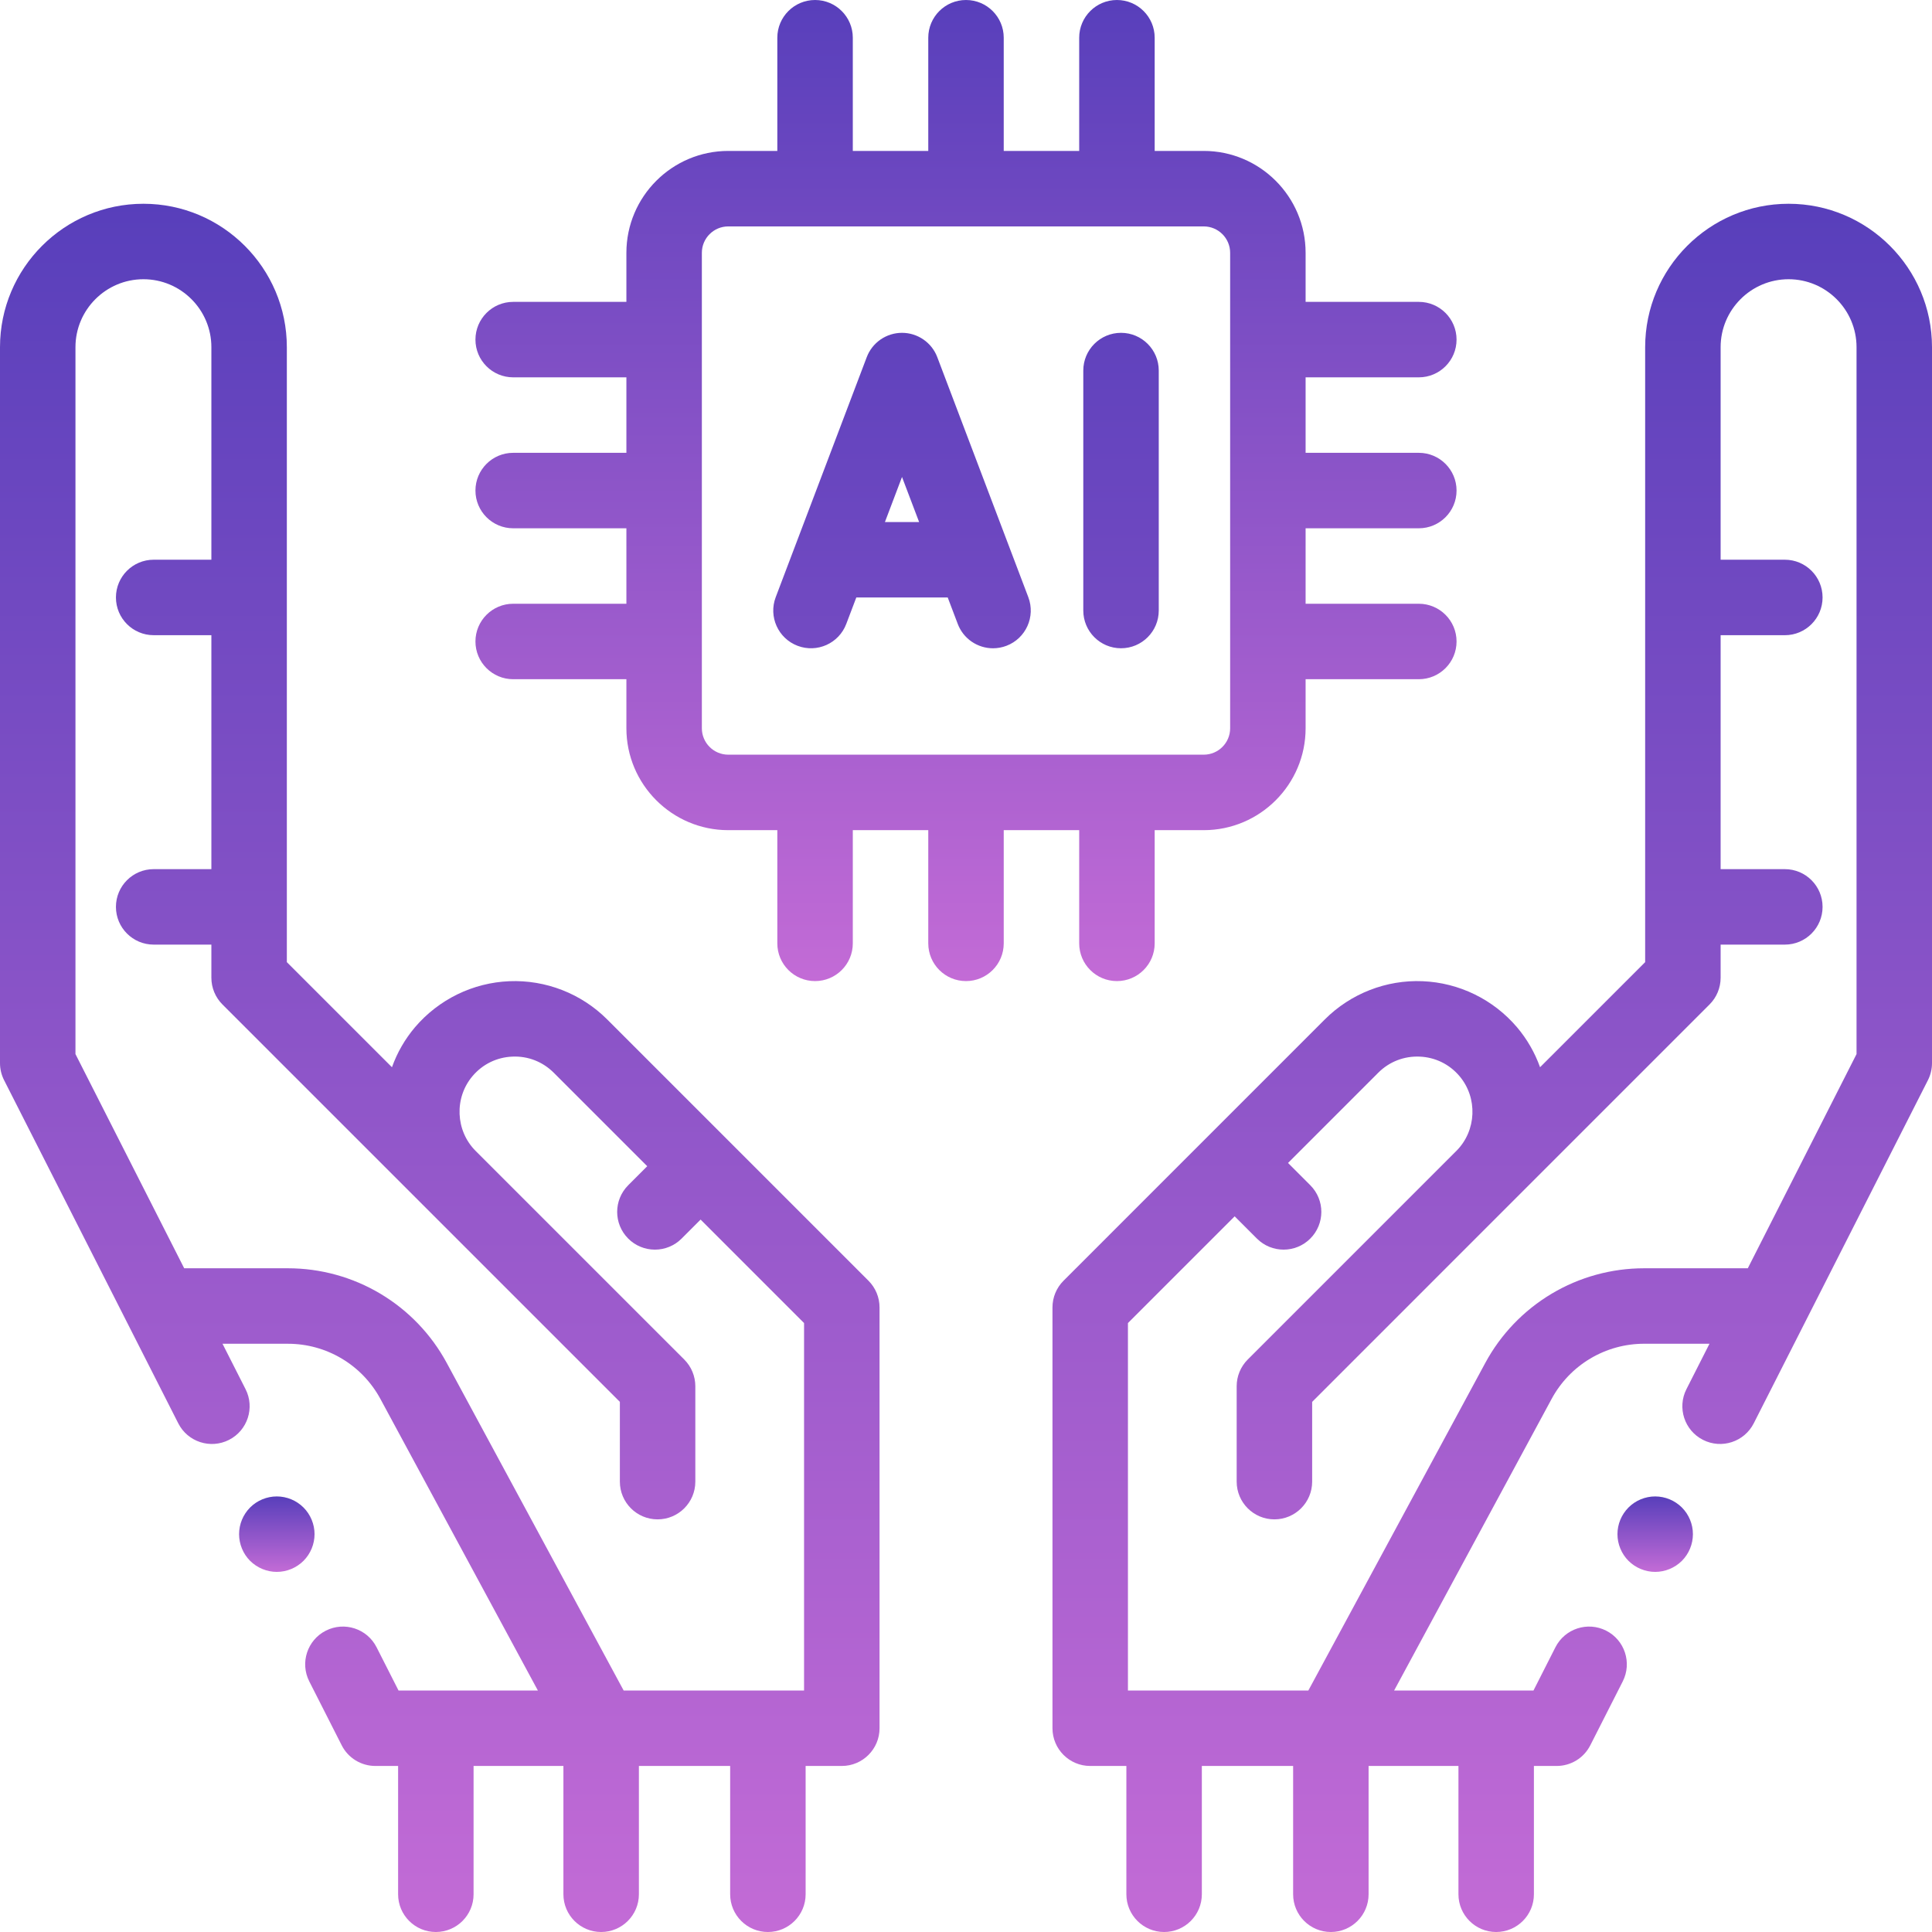
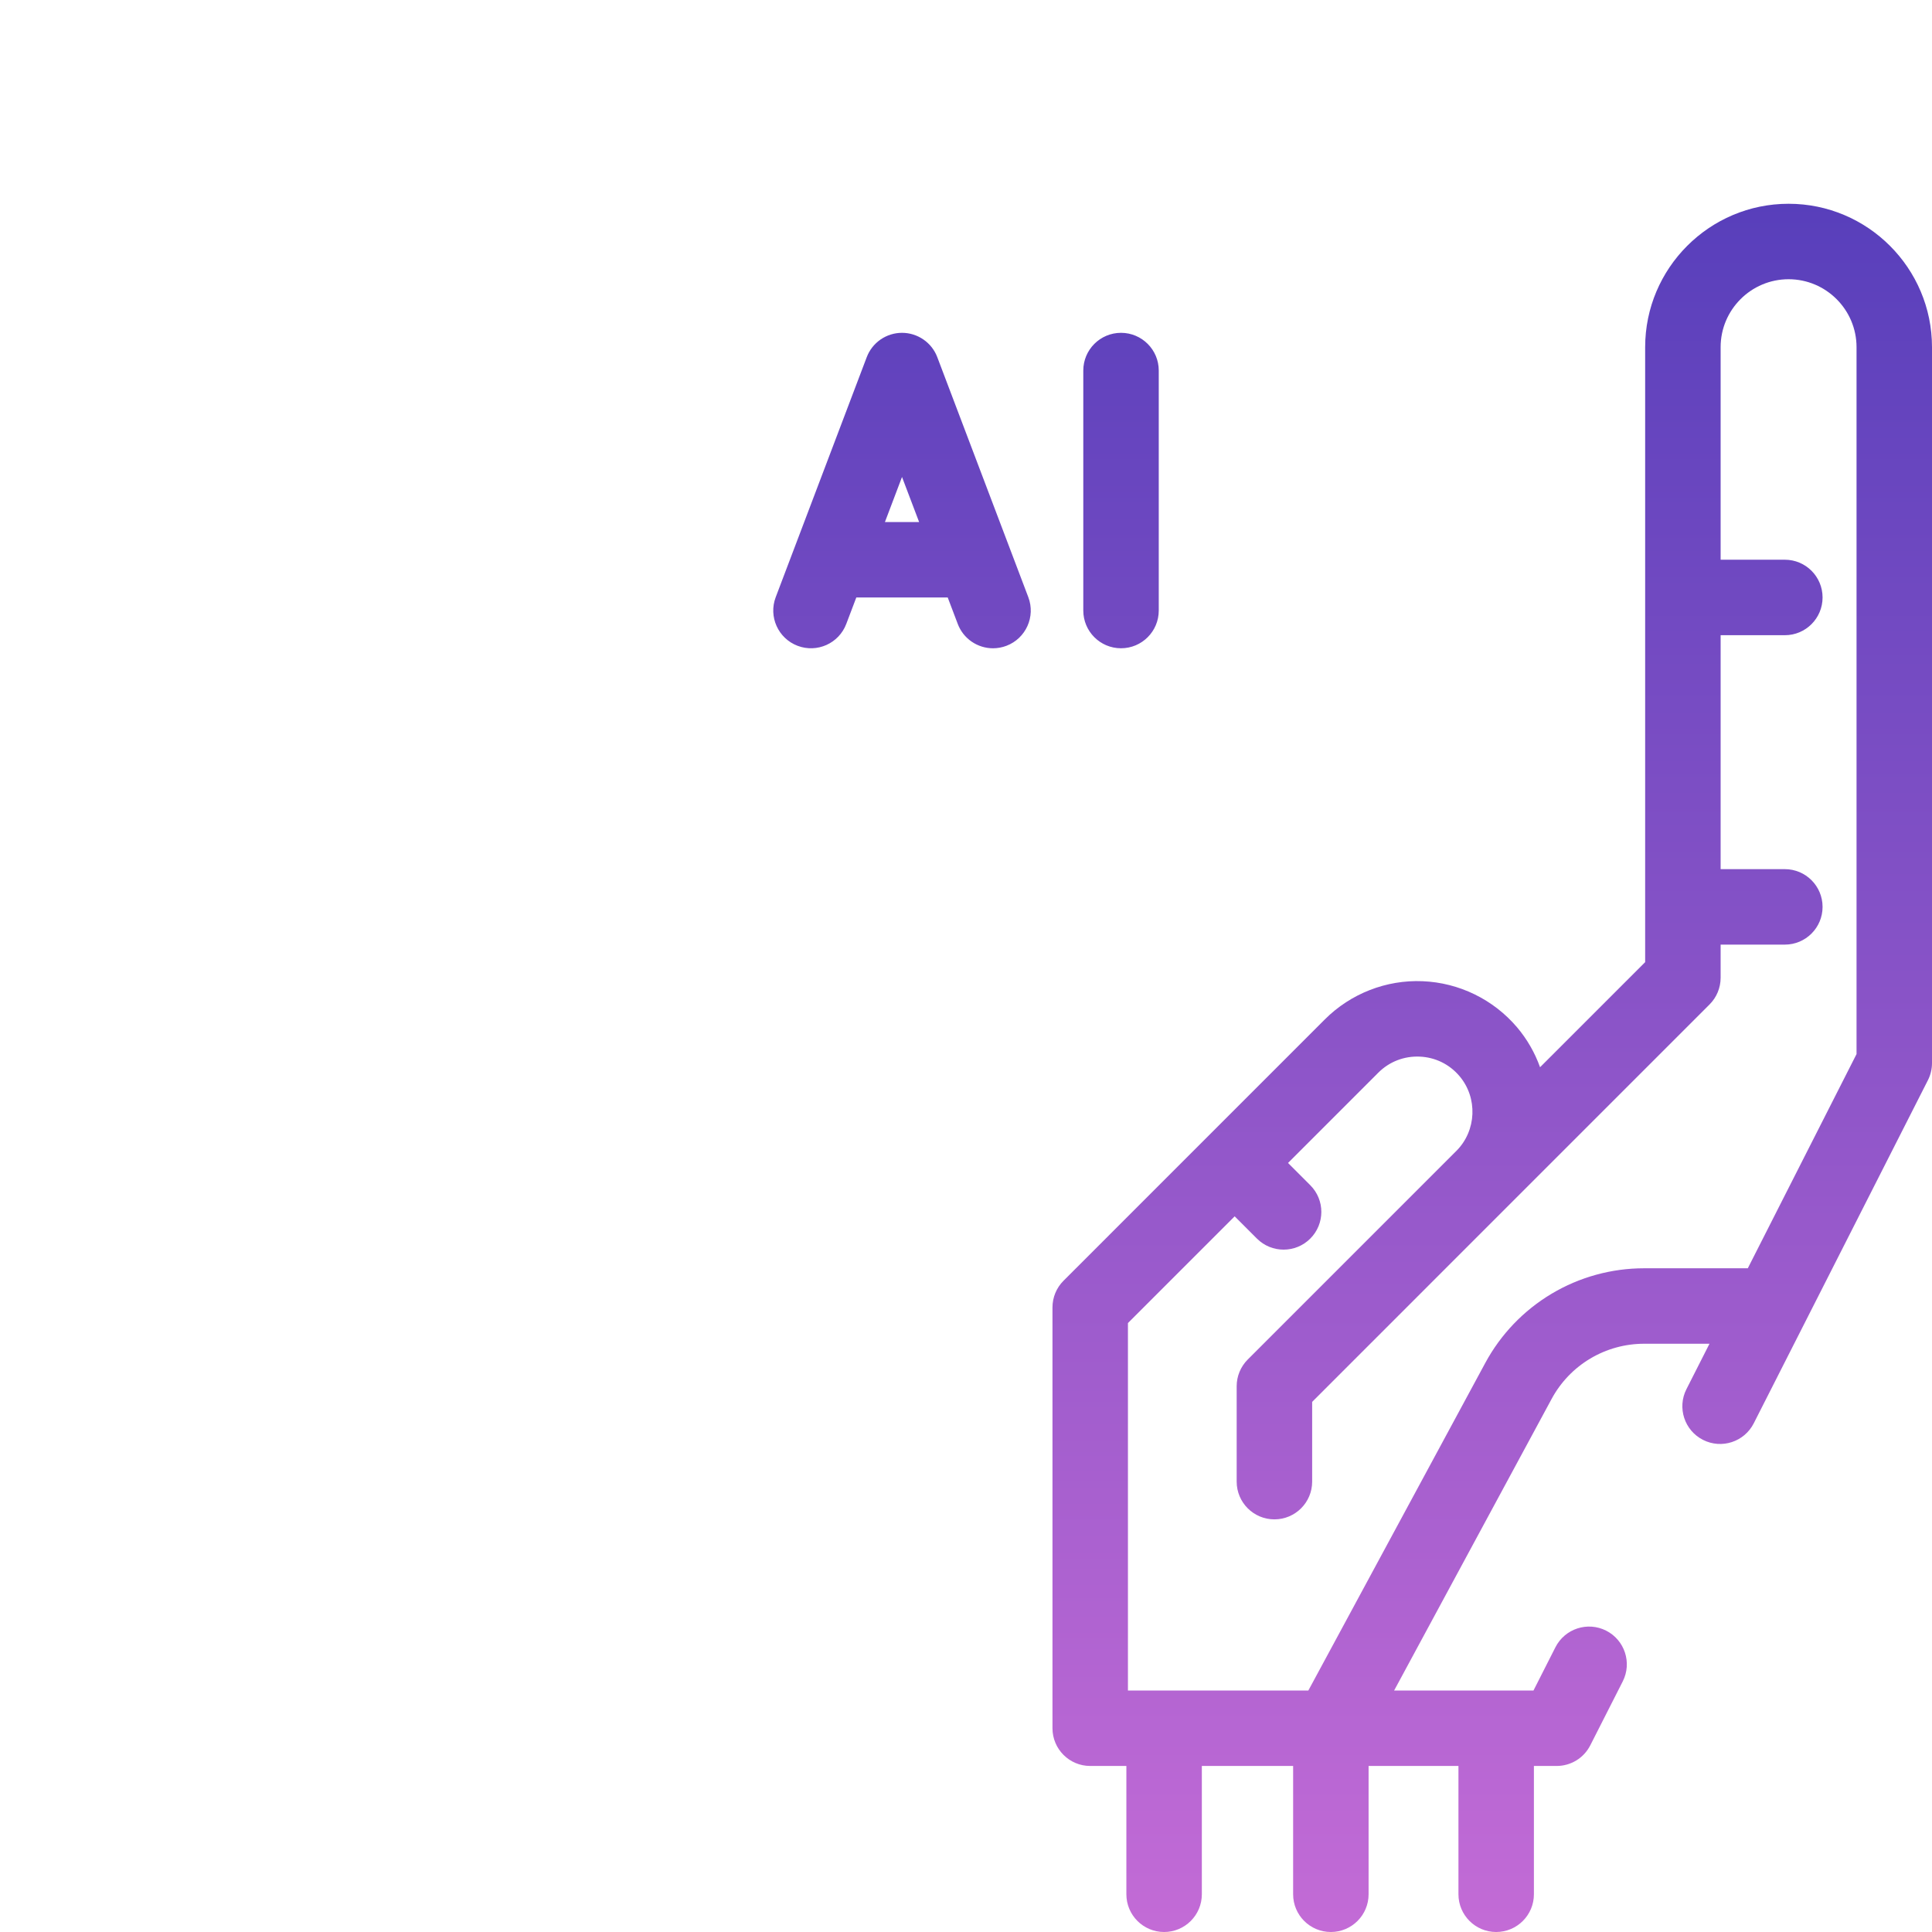
<svg xmlns="http://www.w3.org/2000/svg" width="100" height="100" viewBox="0 0 100 100" fill="none">
  <g clip-path="url(#clip0_3174_31)">
-     <path d="M87.055 78.028C86.687 77.662 86.19 77.456 85.672 77.455C85.158 77.455 84.654 77.662 84.291 78.028C83.926 78.394 83.72 78.891 83.719 79.408C83.719 79.922 83.928 80.426 84.291 80.789C84.654 81.152 85.158 81.361 85.672 81.361C86.186 81.361 86.689 81.153 87.055 80.789C87.419 80.422 87.624 79.926 87.625 79.408C87.625 78.893 87.418 78.391 87.055 78.028Z" fill="url(#paint0_linear_3174_31)" />
    <path d="M92.577 10.547C88.484 10.547 85.153 13.877 85.153 17.971V49.8L79.713 55.24C79.443 54.484 79.039 53.783 78.52 53.17C77.914 52.458 77.168 51.879 76.327 51.468C75.487 51.058 74.571 50.826 73.637 50.787C71.753 50.707 69.908 51.43 68.575 52.763L55.048 66.291C54.681 66.657 54.476 67.154 54.476 67.672V89.453C54.476 90.532 55.35 91.406 56.429 91.406H58.301V98.047C58.301 99.125 59.175 100 60.254 100C61.333 100 62.207 99.125 62.207 98.047V91.406H66.932V98.047C66.932 99.125 67.806 100 68.885 100C69.964 100 70.838 99.125 70.838 98.047V91.406H75.489V98.047C75.489 99.125 76.363 100 77.442 100C78.52 100 79.395 99.125 79.395 98.047V91.406H80.572C80.933 91.406 81.286 91.306 81.594 91.118C81.901 90.929 82.15 90.659 82.313 90.337L83.993 87.029C84.481 86.067 84.097 84.892 83.135 84.403C82.173 83.915 80.998 84.299 80.509 85.261L79.373 87.5H72.16L80.312 72.407C80.778 71.544 81.469 70.822 82.311 70.32C83.154 69.817 84.117 69.552 85.099 69.552H88.483L87.29 71.902C86.802 72.864 87.186 74.04 88.148 74.528C89.11 75.016 90.285 74.632 90.774 73.67L99.789 55.91C99.928 55.636 100 55.333 100 55.026V17.971C100 13.877 96.67 10.547 92.577 10.547ZM96.094 54.559L90.466 65.646H85.098C83.412 65.645 81.758 66.101 80.31 66.964C78.862 67.828 77.675 69.067 76.875 70.551L67.72 87.5H58.382V68.481L63.906 62.957L65.058 64.109C65.439 64.49 65.939 64.681 66.439 64.681C66.939 64.681 67.439 64.49 67.82 64.109C68.583 63.346 68.583 62.11 67.82 61.347L66.668 60.194L71.337 55.525C71.909 54.953 72.669 54.658 73.477 54.69C74.285 54.723 75.018 55.081 75.541 55.697C76.497 56.824 76.427 58.525 75.382 59.57L64.582 70.37C64.216 70.736 64.01 71.233 64.01 71.751V76.689C64.01 77.767 64.885 78.642 65.963 78.642C67.042 78.642 67.917 77.767 67.917 76.689V72.561L78.144 62.333L88.487 51.99C88.853 51.624 89.059 51.127 89.059 50.609V48.893H92.383C93.462 48.893 94.336 48.019 94.336 46.94C94.336 45.862 93.462 44.987 92.383 44.987H89.059V32.878H92.383C93.462 32.878 94.336 32.003 94.336 30.925C94.336 29.846 93.462 28.971 92.383 28.971H89.059V17.971C89.059 16.031 90.637 14.453 92.577 14.453C94.516 14.453 96.094 16.031 96.094 17.971V54.559ZM58.024 17.227C56.945 17.227 56.071 18.102 56.071 19.18V31.601C56.071 32.68 56.945 33.554 58.024 33.554C59.102 33.554 59.977 32.68 59.977 31.601V19.18C59.977 18.102 59.102 17.227 58.024 17.227ZM53.225 30.909L48.514 18.488C48.374 18.117 48.124 17.798 47.797 17.573C47.471 17.348 47.084 17.227 46.688 17.227C46.292 17.227 45.905 17.348 45.578 17.573C45.252 17.798 45.002 18.117 44.862 18.488L40.151 30.909C39.768 31.917 40.276 33.045 41.284 33.427C42.293 33.81 43.421 33.303 43.803 32.294L44.322 30.926H49.054L49.573 32.294C49.713 32.664 49.963 32.984 50.289 33.209C50.616 33.434 51.003 33.555 51.399 33.555C51.636 33.555 51.87 33.511 52.092 33.427C53.1 33.045 53.608 31.917 53.225 30.909ZM45.804 27.02L46.688 24.688L47.573 27.02H45.804Z" fill="url(#paint1_linear_3174_31)" />
-     <path d="M73.438 27.344C74.516 27.344 75.391 26.469 75.391 25.391C75.391 24.312 74.516 23.438 73.438 23.438H67.578V19.531H73.438C74.516 19.531 75.391 18.657 75.391 17.578C75.391 16.5 74.516 15.625 73.438 15.625H67.578V13.086C67.578 10.178 65.213 7.812 62.305 7.812H59.766V1.953C59.766 0.875 58.891 0 57.812 0C56.734 0 55.859 0.875 55.859 1.953V7.812H51.953V1.953C51.953 0.875 51.079 0 50 0C48.921 0 48.047 0.875 48.047 1.953V7.812H44.141V1.953C44.141 0.875 43.266 0 42.188 0C41.109 0 40.234 0.875 40.234 1.953V7.812H37.695C34.788 7.812 32.422 10.178 32.422 13.086V15.625H26.562C25.484 15.625 24.609 16.5 24.609 17.578C24.609 18.657 25.484 19.531 26.562 19.531H32.422V23.438H26.562C25.484 23.438 24.609 24.312 24.609 25.391C24.609 26.469 25.484 27.344 26.562 27.344H32.422V31.25H26.562C25.484 31.25 24.609 32.125 24.609 33.203C24.609 34.282 25.484 35.156 26.562 35.156H32.422V37.695C32.422 40.603 34.788 42.969 37.695 42.969H40.234V48.828C40.234 49.907 41.109 50.781 42.188 50.781C43.266 50.781 44.141 49.907 44.141 48.828V42.969H48.047V48.828C48.047 49.907 48.921 50.781 50 50.781C51.079 50.781 51.953 49.907 51.953 48.828V42.969H55.859V48.828C55.859 49.907 56.734 50.781 57.812 50.781C58.891 50.781 59.766 49.907 59.766 48.828V42.969H62.305C65.213 42.969 67.578 40.603 67.578 37.695V35.156H73.438C74.516 35.156 75.391 34.282 75.391 33.203C75.391 32.125 74.516 31.25 73.438 31.25H67.578V27.344H73.438ZM63.672 37.695C63.672 38.449 63.059 39.062 62.305 39.062H37.695C36.941 39.062 36.328 38.449 36.328 37.695V13.086C36.328 12.332 36.941 11.719 37.695 11.719H62.305C63.059 11.719 63.672 12.332 63.672 13.086V37.695Z" fill="url(#paint2_linear_3174_31)" />
-     <path d="M44.953 66.291L31.425 52.763C30.763 52.102 29.972 51.586 29.101 51.246C28.23 50.906 27.298 50.749 26.363 50.787C25.429 50.826 24.513 51.058 23.673 51.468C22.833 51.879 22.086 52.458 21.48 53.17C20.961 53.783 20.557 54.484 20.288 55.24L14.847 49.8V17.971C14.847 13.877 11.517 10.547 7.424 10.547C3.33 10.547 0 13.877 0 17.971V55.026C0 55.333 0.072 55.636 0.212 55.91L9.227 73.671C9.715 74.633 10.891 75.017 11.852 74.528C12.814 74.04 13.198 72.864 12.71 71.903L11.517 69.553H14.902C15.883 69.552 16.846 69.817 17.689 70.32C18.532 70.822 19.223 71.544 19.689 72.407L27.84 87.5H20.628L19.491 85.261C19.003 84.299 17.827 83.915 16.865 84.403C15.903 84.892 15.52 86.067 16.008 87.029L17.687 90.337C17.85 90.659 18.099 90.929 18.407 91.118C18.714 91.306 19.068 91.406 19.429 91.406H20.606V98.047C20.606 99.125 21.48 100 22.559 100C23.637 100 24.512 99.125 24.512 98.047V91.406H29.162V98.047C29.162 99.125 30.037 100 31.115 100C32.194 100 33.069 99.125 33.069 98.047V91.406H37.793V98.047C37.793 99.125 38.668 100 39.746 100C40.825 100 41.699 99.125 41.699 98.047V91.406H43.572C44.65 91.406 45.525 90.532 45.525 89.453V67.672C45.525 67.154 45.319 66.657 44.953 66.291ZM41.618 87.5H32.28L23.126 70.551C22.325 69.067 21.138 67.828 19.691 66.964C18.243 66.101 16.588 65.645 14.902 65.646H9.534L3.906 54.559V17.971C3.906 16.031 5.484 14.453 7.424 14.453C9.363 14.453 10.941 16.031 10.941 17.971V28.971H7.954C6.875 28.971 6.001 29.846 6.001 30.924C6.001 32.003 6.875 32.877 7.954 32.877H10.941V44.987H7.954C6.875 44.987 6.001 45.861 6.001 46.94C6.001 48.019 6.875 48.893 7.954 48.893H10.941V50.609C10.941 51.127 11.147 51.623 11.513 51.99L21.856 62.333L32.084 72.56V76.689C32.084 77.767 32.958 78.642 34.037 78.642C35.115 78.642 35.99 77.767 35.99 76.689V71.751C35.99 71.233 35.784 70.737 35.418 70.37L24.618 59.571C23.573 58.526 23.503 56.824 24.459 55.697C24.982 55.081 25.715 54.723 26.523 54.69C27.33 54.655 28.091 54.954 28.663 55.525L33.501 60.363L32.517 61.347C31.754 62.11 31.754 63.346 32.517 64.109C32.698 64.291 32.913 64.435 33.151 64.533C33.388 64.631 33.642 64.681 33.898 64.681C34.155 64.682 34.409 64.631 34.646 64.533C34.883 64.435 35.098 64.291 35.279 64.109L36.263 63.125L41.618 68.481V87.5Z" fill="url(#paint3_linear_3174_31)" />
-     <path d="M15.709 78.028C15.342 77.662 14.846 77.456 14.328 77.455C13.812 77.455 13.31 77.662 12.945 78.028C12.581 78.395 12.376 78.891 12.375 79.408C12.375 79.922 12.582 80.426 12.945 80.789C13.31 81.152 13.815 81.361 14.328 81.361C14.842 81.361 15.344 81.153 15.709 80.789C16.074 80.422 16.28 79.926 16.281 79.408C16.281 78.893 16.072 78.391 15.709 78.028Z" fill="url(#paint4_linear_3174_31)" />
  </g>
  <defs>
    <linearGradient id="paint0_linear_3174_31" x1="85.672" y1="77.455" x2="85.672" y2="81.361" gradientUnits="userSpaceOnUse">
      <stop stop-color="#583FBB" />
      <stop offset="1" stop-color="#C36BD6" />
    </linearGradient>
    <linearGradient id="paint1_linear_3174_31" x1="70.012" y1="10.547" x2="70.012" y2="100" gradientUnits="userSpaceOnUse">
      <stop stop-color="#583FBB" />
      <stop offset="1" stop-color="#C36BD6" />
    </linearGradient>
    <linearGradient id="paint2_linear_3174_31" x1="50" y1="0" x2="50" y2="50.781" gradientUnits="userSpaceOnUse">
      <stop stop-color="#583FBB" />
      <stop offset="1" stop-color="#C36BD6" />
    </linearGradient>
    <linearGradient id="paint3_linear_3174_31" x1="22.762" y1="10.547" x2="22.762" y2="100" gradientUnits="userSpaceOnUse">
      <stop stop-color="#583FBB" />
      <stop offset="1" stop-color="#C36BD6" />
    </linearGradient>
    <linearGradient id="paint4_linear_3174_31" x1="14.328" y1="77.455" x2="14.328" y2="81.361" gradientUnits="userSpaceOnUse">
      <stop stop-color="#583FBB" />
      <stop offset="1" stop-color="#C36BD6" />
    </linearGradient>
    <clipPath id="clip0_3174_31">
      <rect width="100" height="100" fill="white" />
    </clipPath>
  </defs>
</svg>